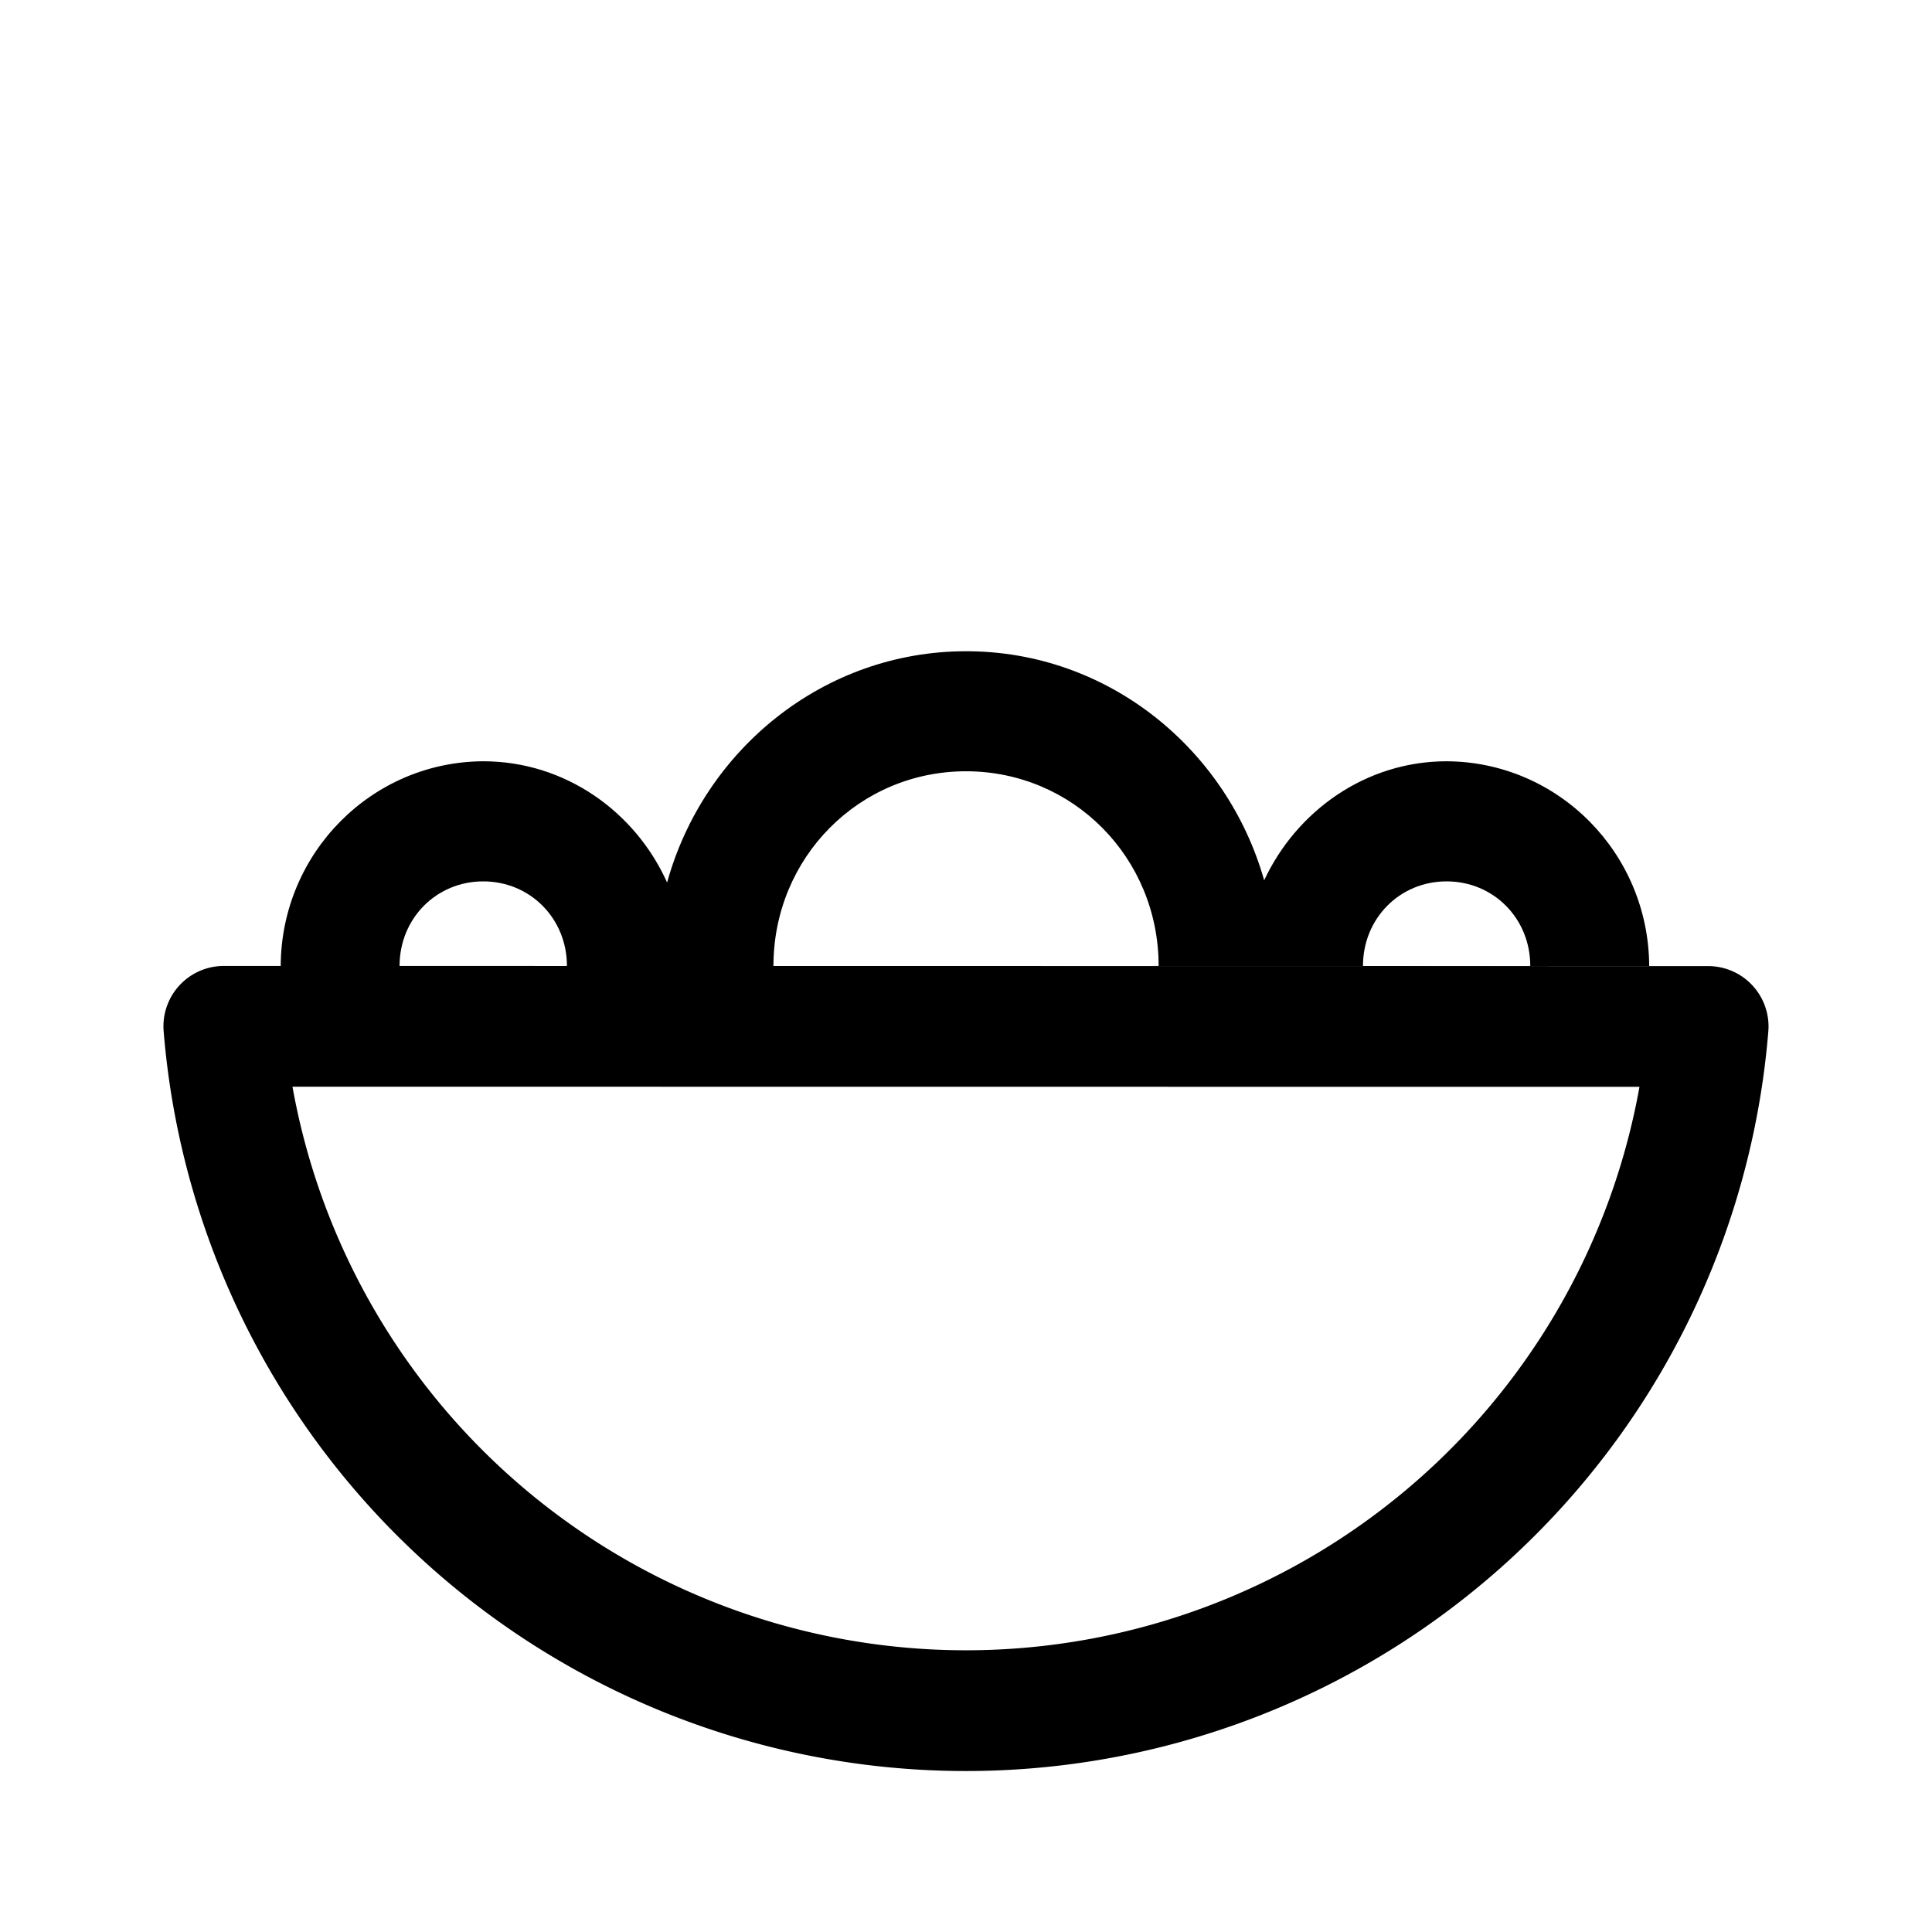
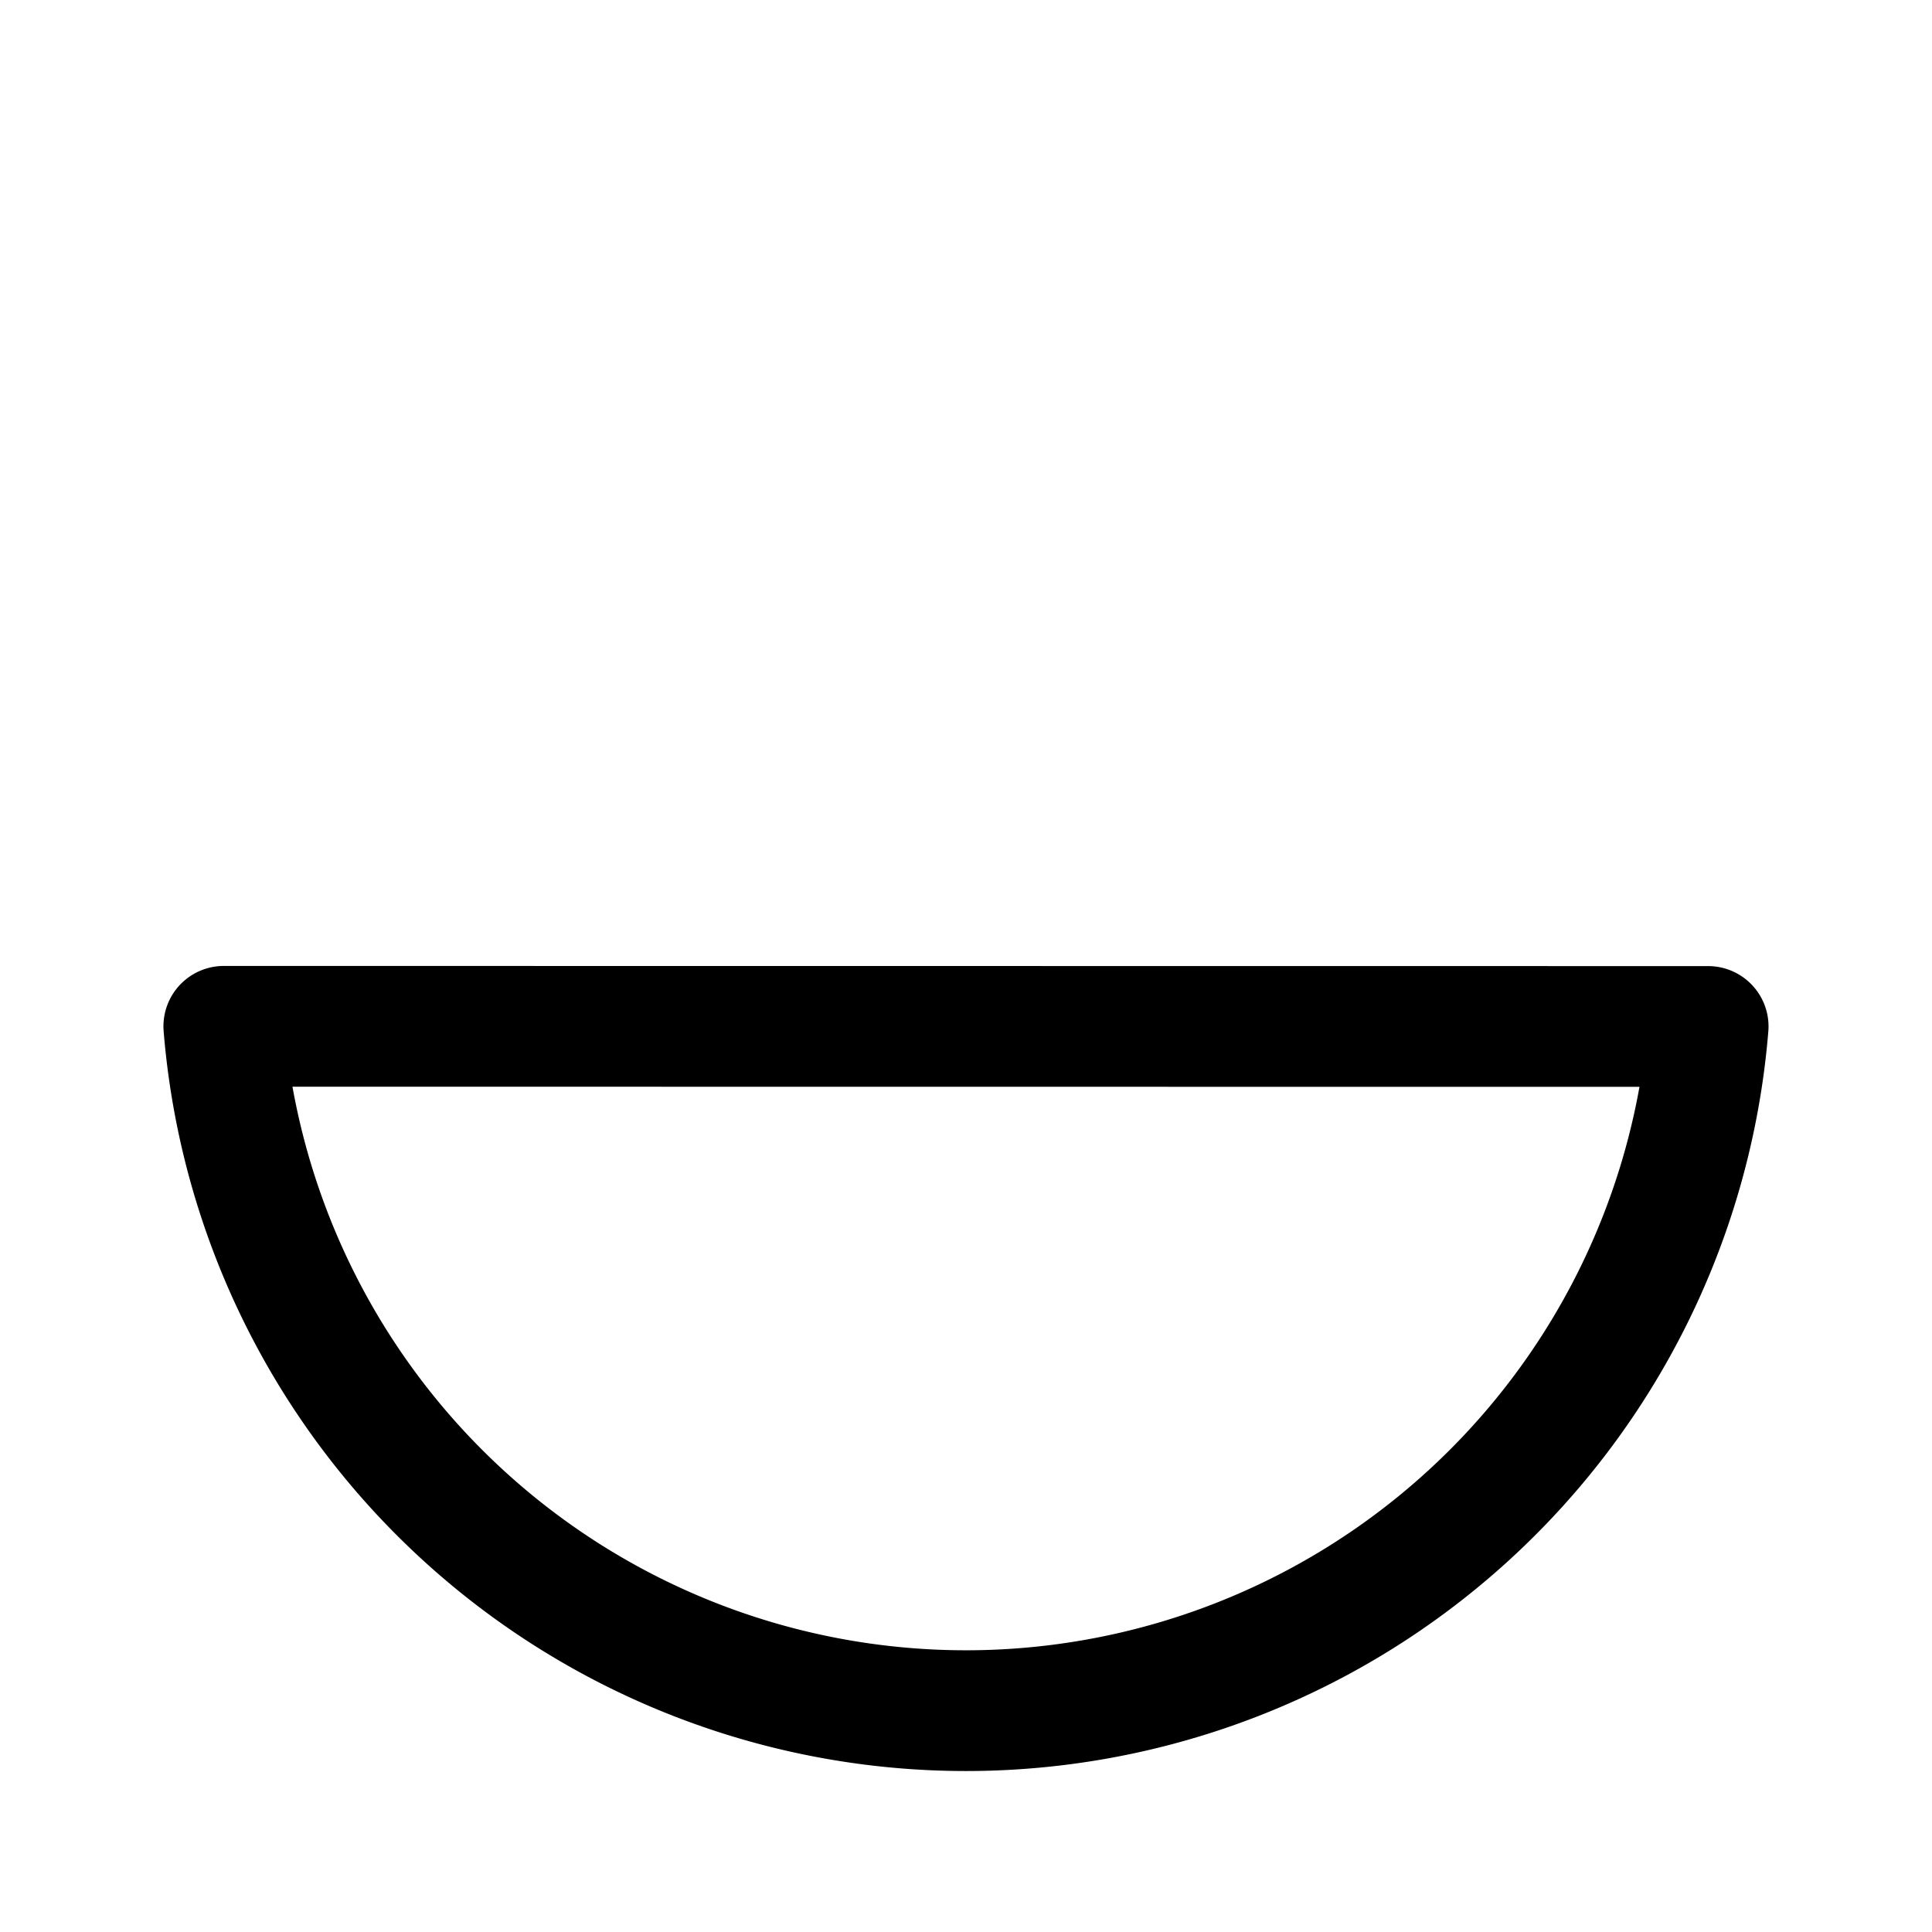
<svg xmlns="http://www.w3.org/2000/svg" width="800px" height="800px" viewBox="0 0 50.8 50.8" xml:space="preserve">
  <path d="M44.914 26.99a19.58 19.58 0 0 1-19.516 17.99A19.58 19.58 0 0 1 5.885 26.986Z" style="display:inline;fill:none;fill-opacity:.435;stroke:#000000;stroke-width:3.175;stroke-linecap:round;stroke-linejoin:round;stroke-dasharray:none;stroke-opacity:1;paint-order:markers fill stroke" />
-   <path d="M43.364 25.402c-.014-2.969-2.389-5.37-5.325-5.385-2.123 0-3.944 1.3-4.799 3.13-.98-3.46-4.112-6.027-7.84-6.023-3.748 0-6.896 2.594-7.859 6.081-.838-1.866-2.686-3.188-4.834-3.188-2.937.014-5.313 2.416-5.326 5.38v.003l35.983.002zm-32.858.02v-.023c0-1.249.967-2.224 2.2-2.224s2.201.975 2.201 2.224zm9.831 0v-.023c0-2.847 2.25-5.119 5.063-5.119 2.816 0 5.065 2.272 5.065 5.119zm15.501 0v-.023c0-1.249.965-2.224 2.199-2.224s2.2.975 2.2 2.224z" style="display:inline;fill:#000000;fill-opacity:1;stroke-width:3.175;stroke-dasharray:none" />
</svg>